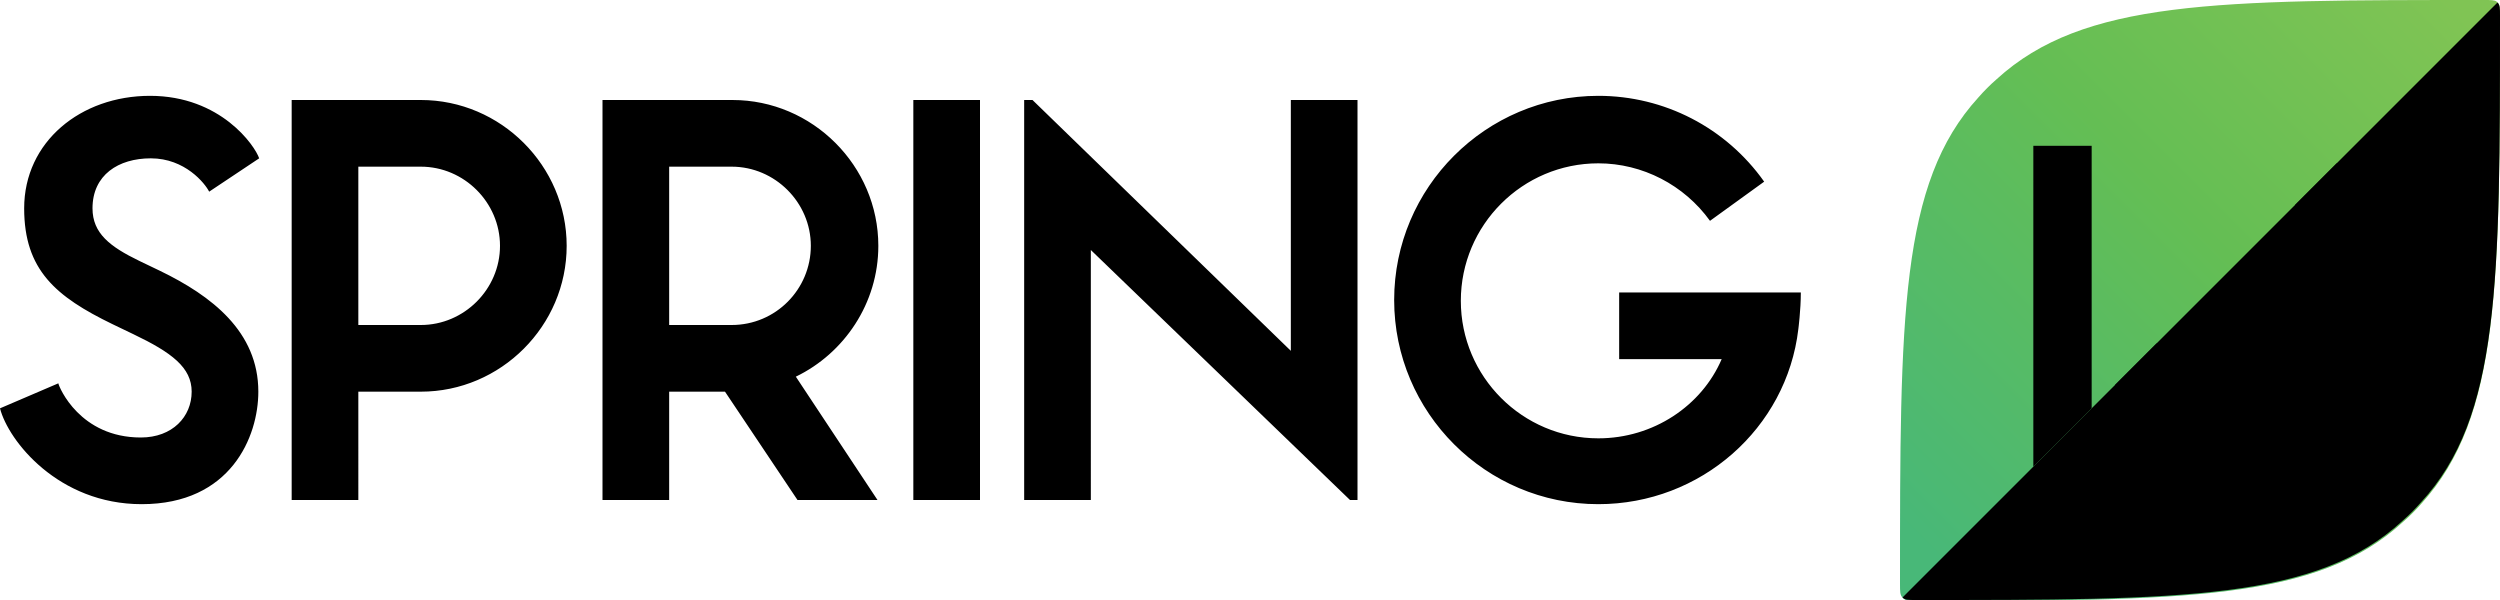
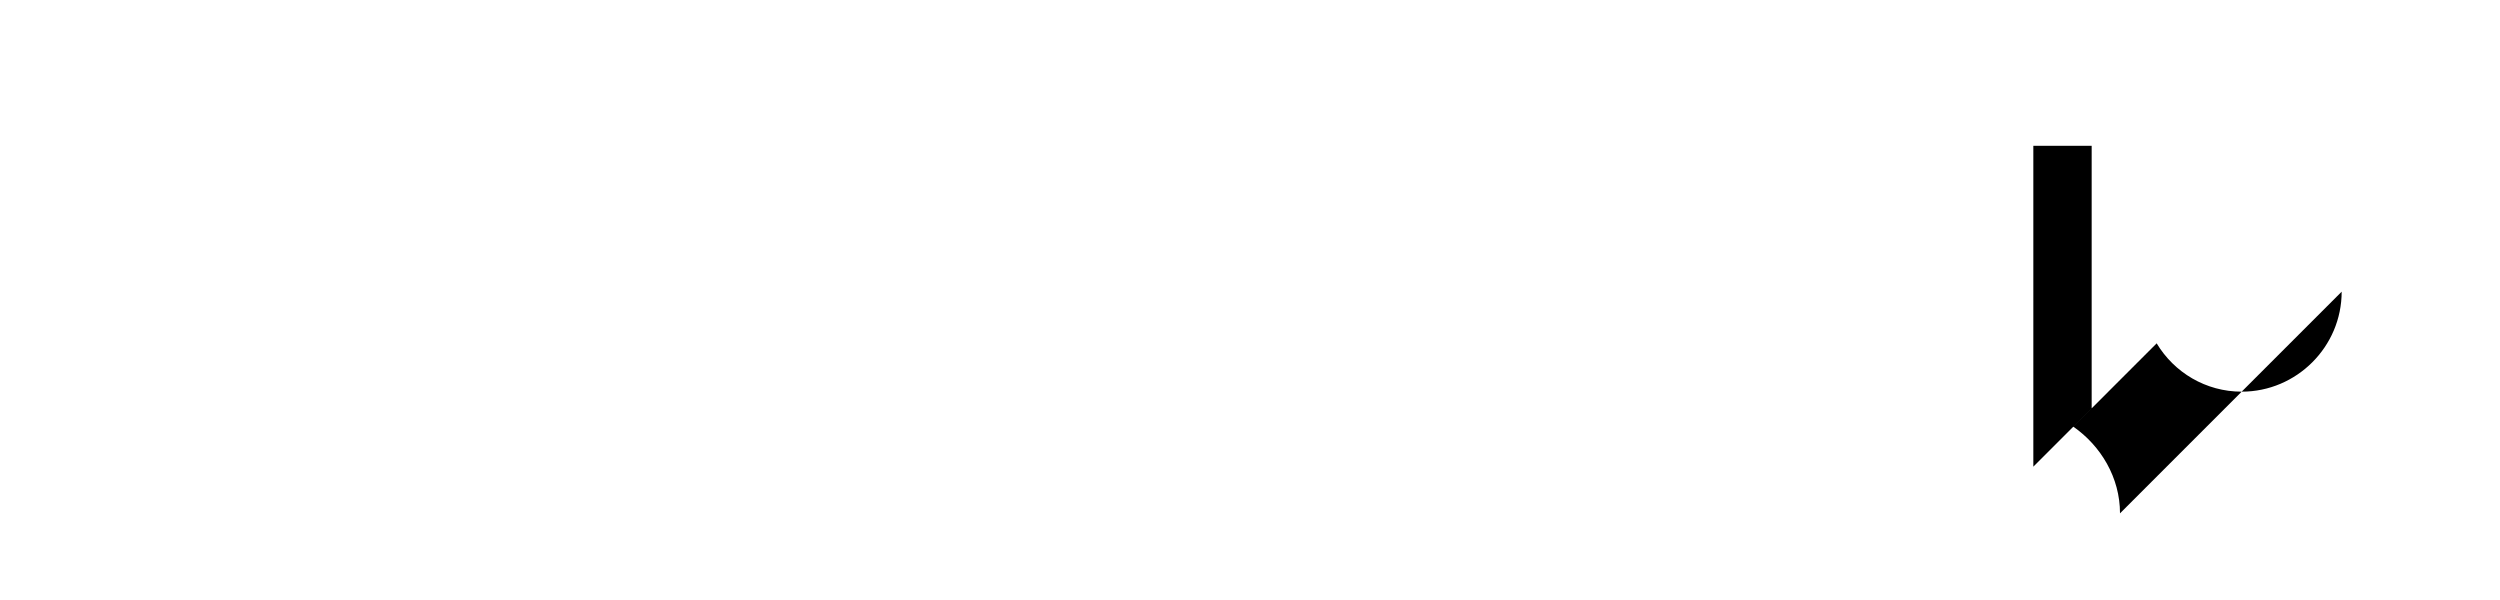
<svg xmlns="http://www.w3.org/2000/svg" xml:space="preserve" style="enable-background:new 0 0 300 72" viewBox="0 0 300 72">
  <linearGradient id="a" x1="228.293" x2="299.707" y1="71.707" y2=".293" gradientUnits="userSpaceOnUse">
    <stop offset=".06" style="stop-color:#48b878" />
    <stop offset=".56" style="stop-color:#64be54" />
    <stop offset=".96" style="stop-color:#80c454" />
  </linearGradient>
-   <path d="M228 70.1c0 .9 0 1.3.3 1.6l.1.1c.3.3.7.3 1.6.3 32.1 0 48.1 0 58.4-9.5.8-.7 1.5-1.4 2.2-2.2C300 50 300 34 300 1.9c0-.9 0-1.3-.3-1.6l-.1-.1c-.2-.2-.7-.2-1.5-.2C266 0 250 0 239.6 9.5c-.8.7-1.5 1.4-2.2 2.2C228 22 228 38 228 70.1z" style="fill:url(#a)" />
-   <path d="M109.6 12h8v48h-8zM50.5 12H35v48h8V47h7.5C60.1 47 68 39.1 68 29.5S60.1 12 50.5 12zm0 27H43V20h7.5c5.2 0 9.5 4.3 9.5 9.5S55.7 39 50.5 39zM105.3 60l-9.8-14.8c5.8-2.8 9.9-8.8 9.9-15.7 0-9.6-7.9-17.5-17.5-17.5H72.3v48h8V47H87l8.7 13h9.6zM87.8 39h-7.5V20h7.5c5.2 0 9.5 4.3 9.5 9.5S93.1 39 87.8 39zM191.8 60.5c-13.5 0-24.5-11-24.5-24.5s11-24.5 24.5-24.5c7.9 0 15.3 3.8 19.9 10.3l-6.5 4.7c-3.1-4.3-8.1-6.9-13.4-6.9-9.1 0-16.5 7.4-16.5 16.5s7.4 16.5 16.5 16.5c6.6 0 12.4-3.9 14.8-9.5h-12.3v-8h21.8c0 2.1-.3 4.4-.3 4.4-1.4 11.9-11.7 21-24 21zM154.9 42.1l-31-30.1h-1v48h8V30L162 60h.9V12h-8zM17 60.5C7 60.5 1 52.9 0 49l7-3c.1.5 2.6 6.5 9.9 6.5 3.8 0 6.1-2.5 6.1-5.5 0-2.9-2.4-4.7-7-6.9l-2.5-1.2C6.7 35.6 2.9 32.4 2.9 25c0-8 6.8-13.5 15.1-13.5 8.5 0 12.6 6 13.1 7.5l-6 4c-.5-1-2.9-4-7-4-3.9 0-7 2-7 6 0 3 2.1 4.6 5.6 6.3l2.5 1.2C25.4 35.5 31 39.8 31 47c0 5.4-3.3 13.5-14 13.5z" class="pls1" />
-   <path d="M228.3 71.7c.3.3.7.3 1.6.3 32.1 0 48.1 0 58.4-9.5.8-.7 1.5-1.4 2.2-2.2C300 50 300 34 300 1.9c0-.9 0-1.3-.3-1.6l-71.4 71.4z" class="pls2" />
-   <path d="M281 35c0 6.6-5.4 12-12 12-4.3 0-8.1-2.3-10.2-5.8l-5 5c3.5 4.7 9 7.7 15.3 7.7 10.5 0 19-8.5 19-19 0-6.3-3.1-11.8-7.7-15.3l-5 5c3.3 2.3 5.6 6.1 5.6 10.4zM251 49V17.5h-7V56z" class="pls3" />
+   <path d="M281 35c0 6.6-5.4 12-12 12-4.3 0-8.1-2.3-10.2-5.8l-5 5l-5 5c3.3 2.3 5.6 6.1 5.6 10.4zM251 49V17.5h-7V56z" class="pls3" />
</svg>